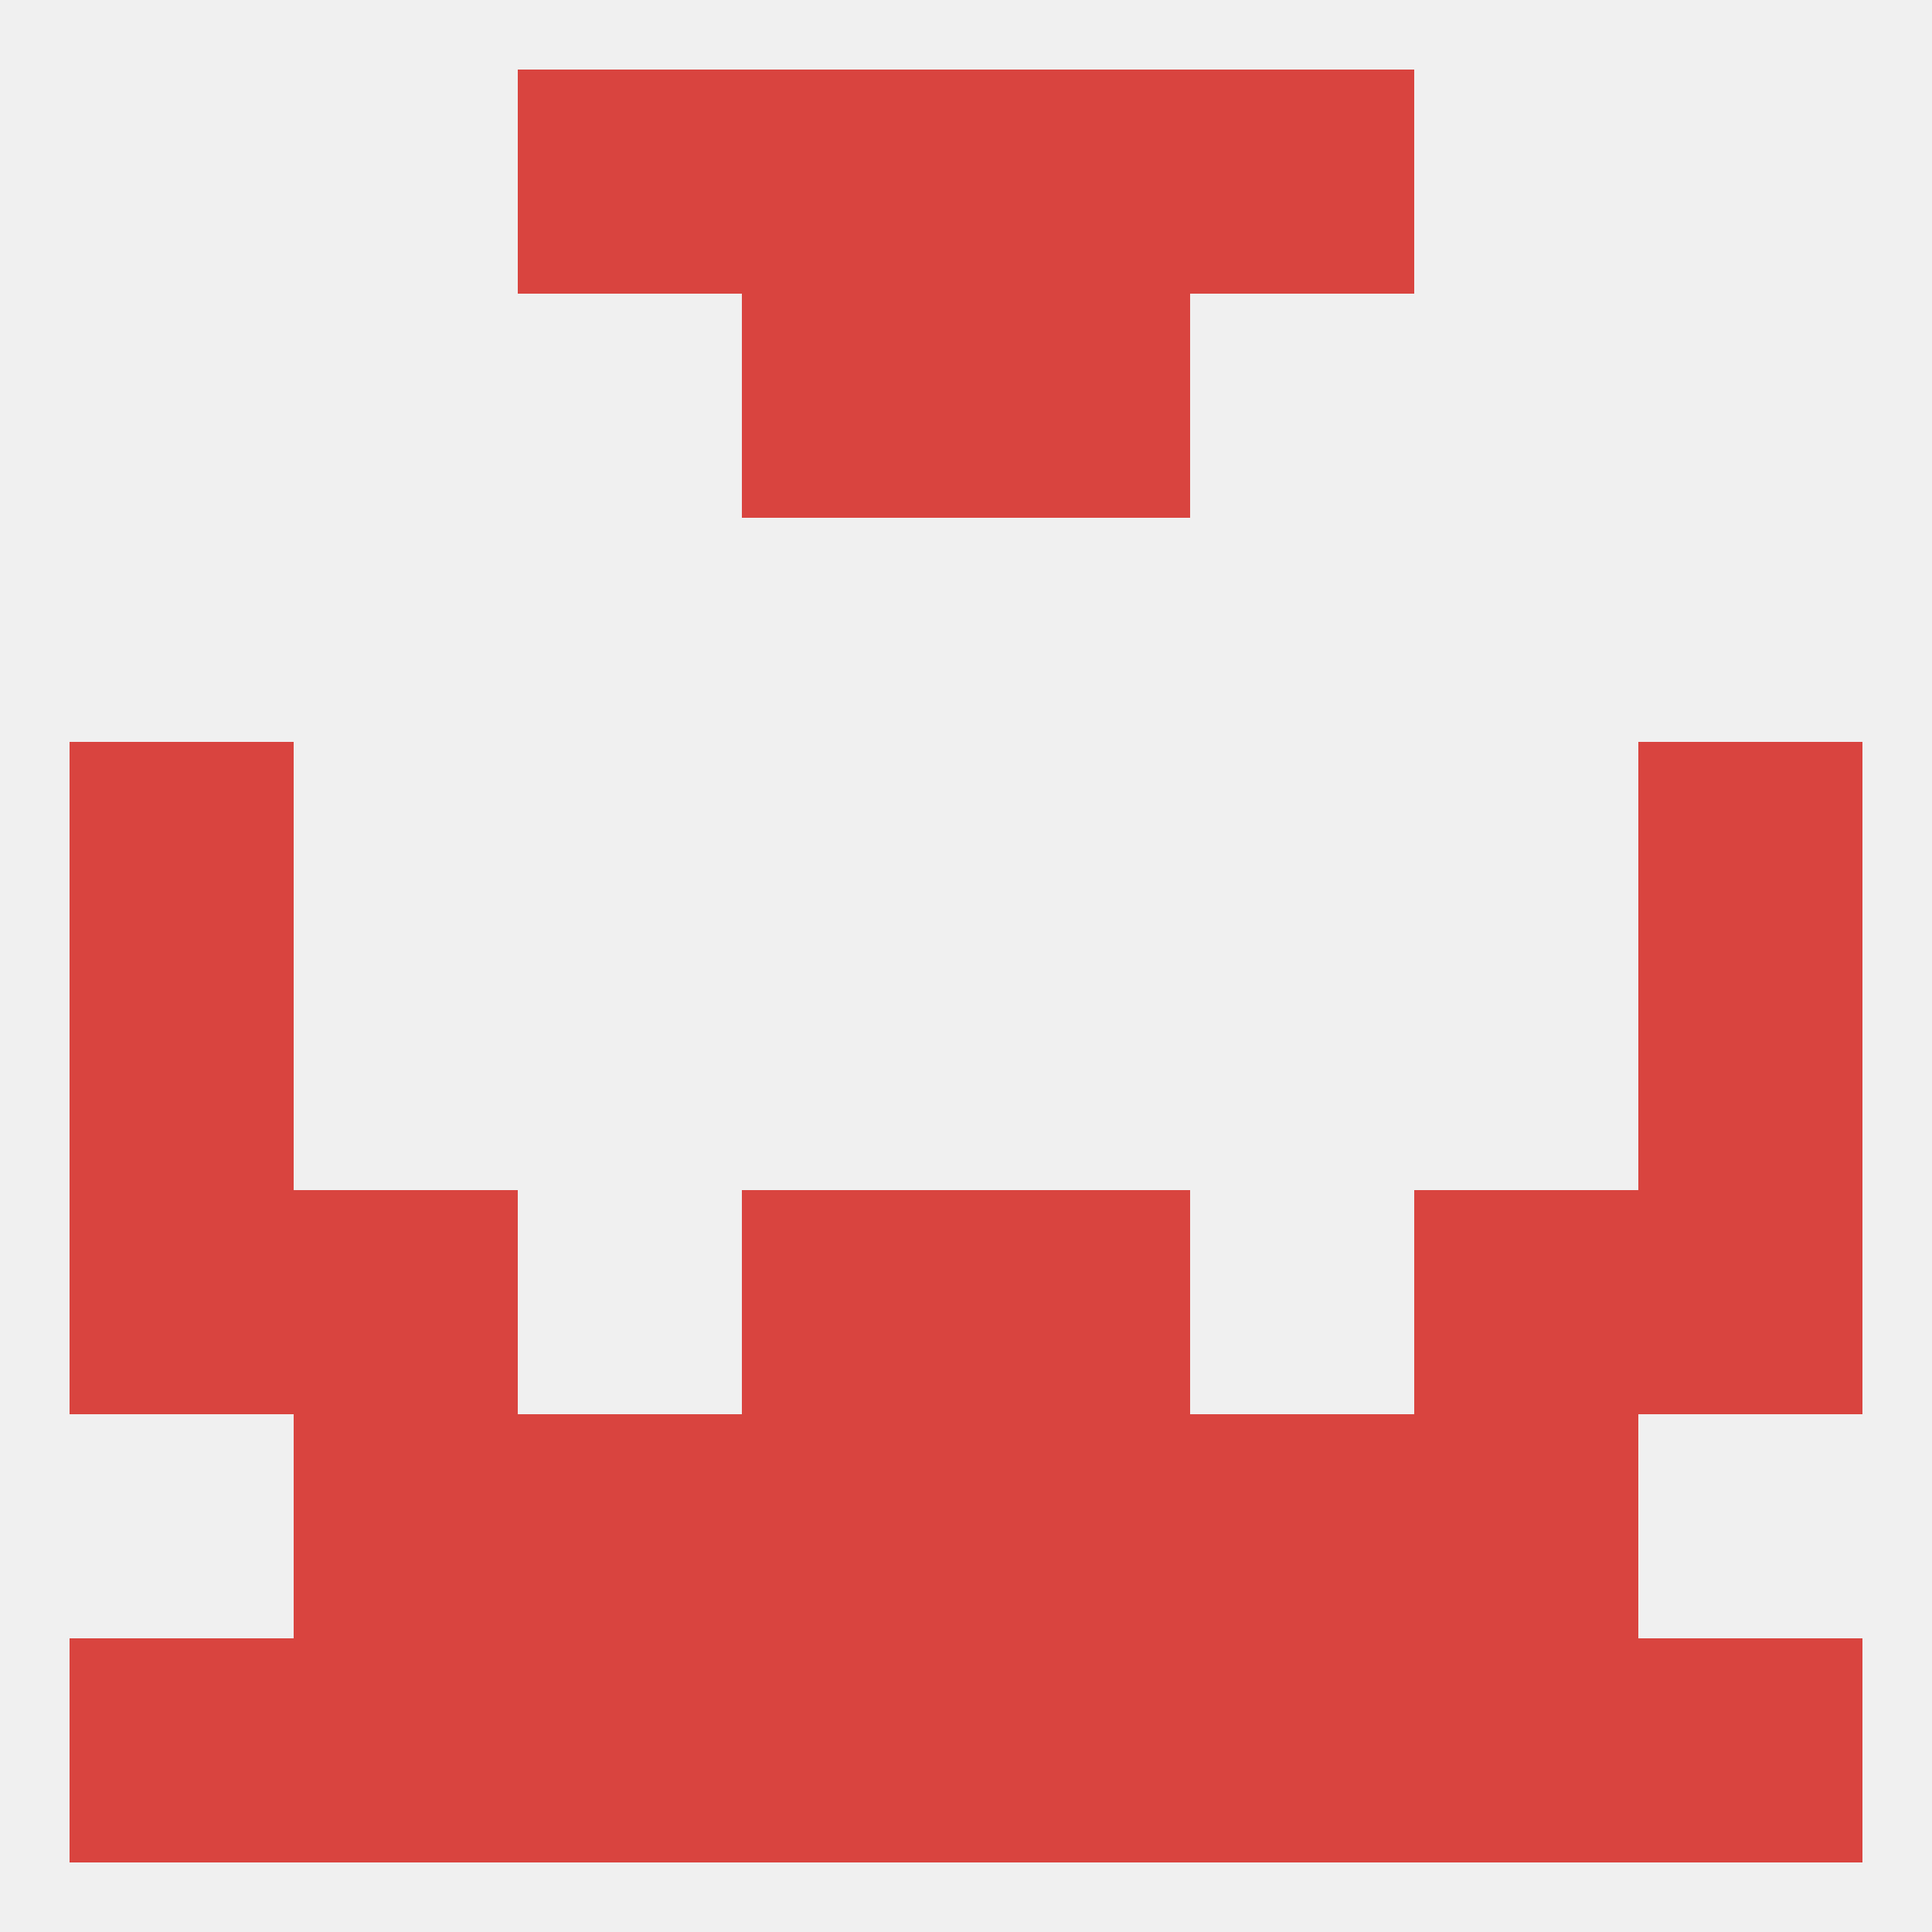
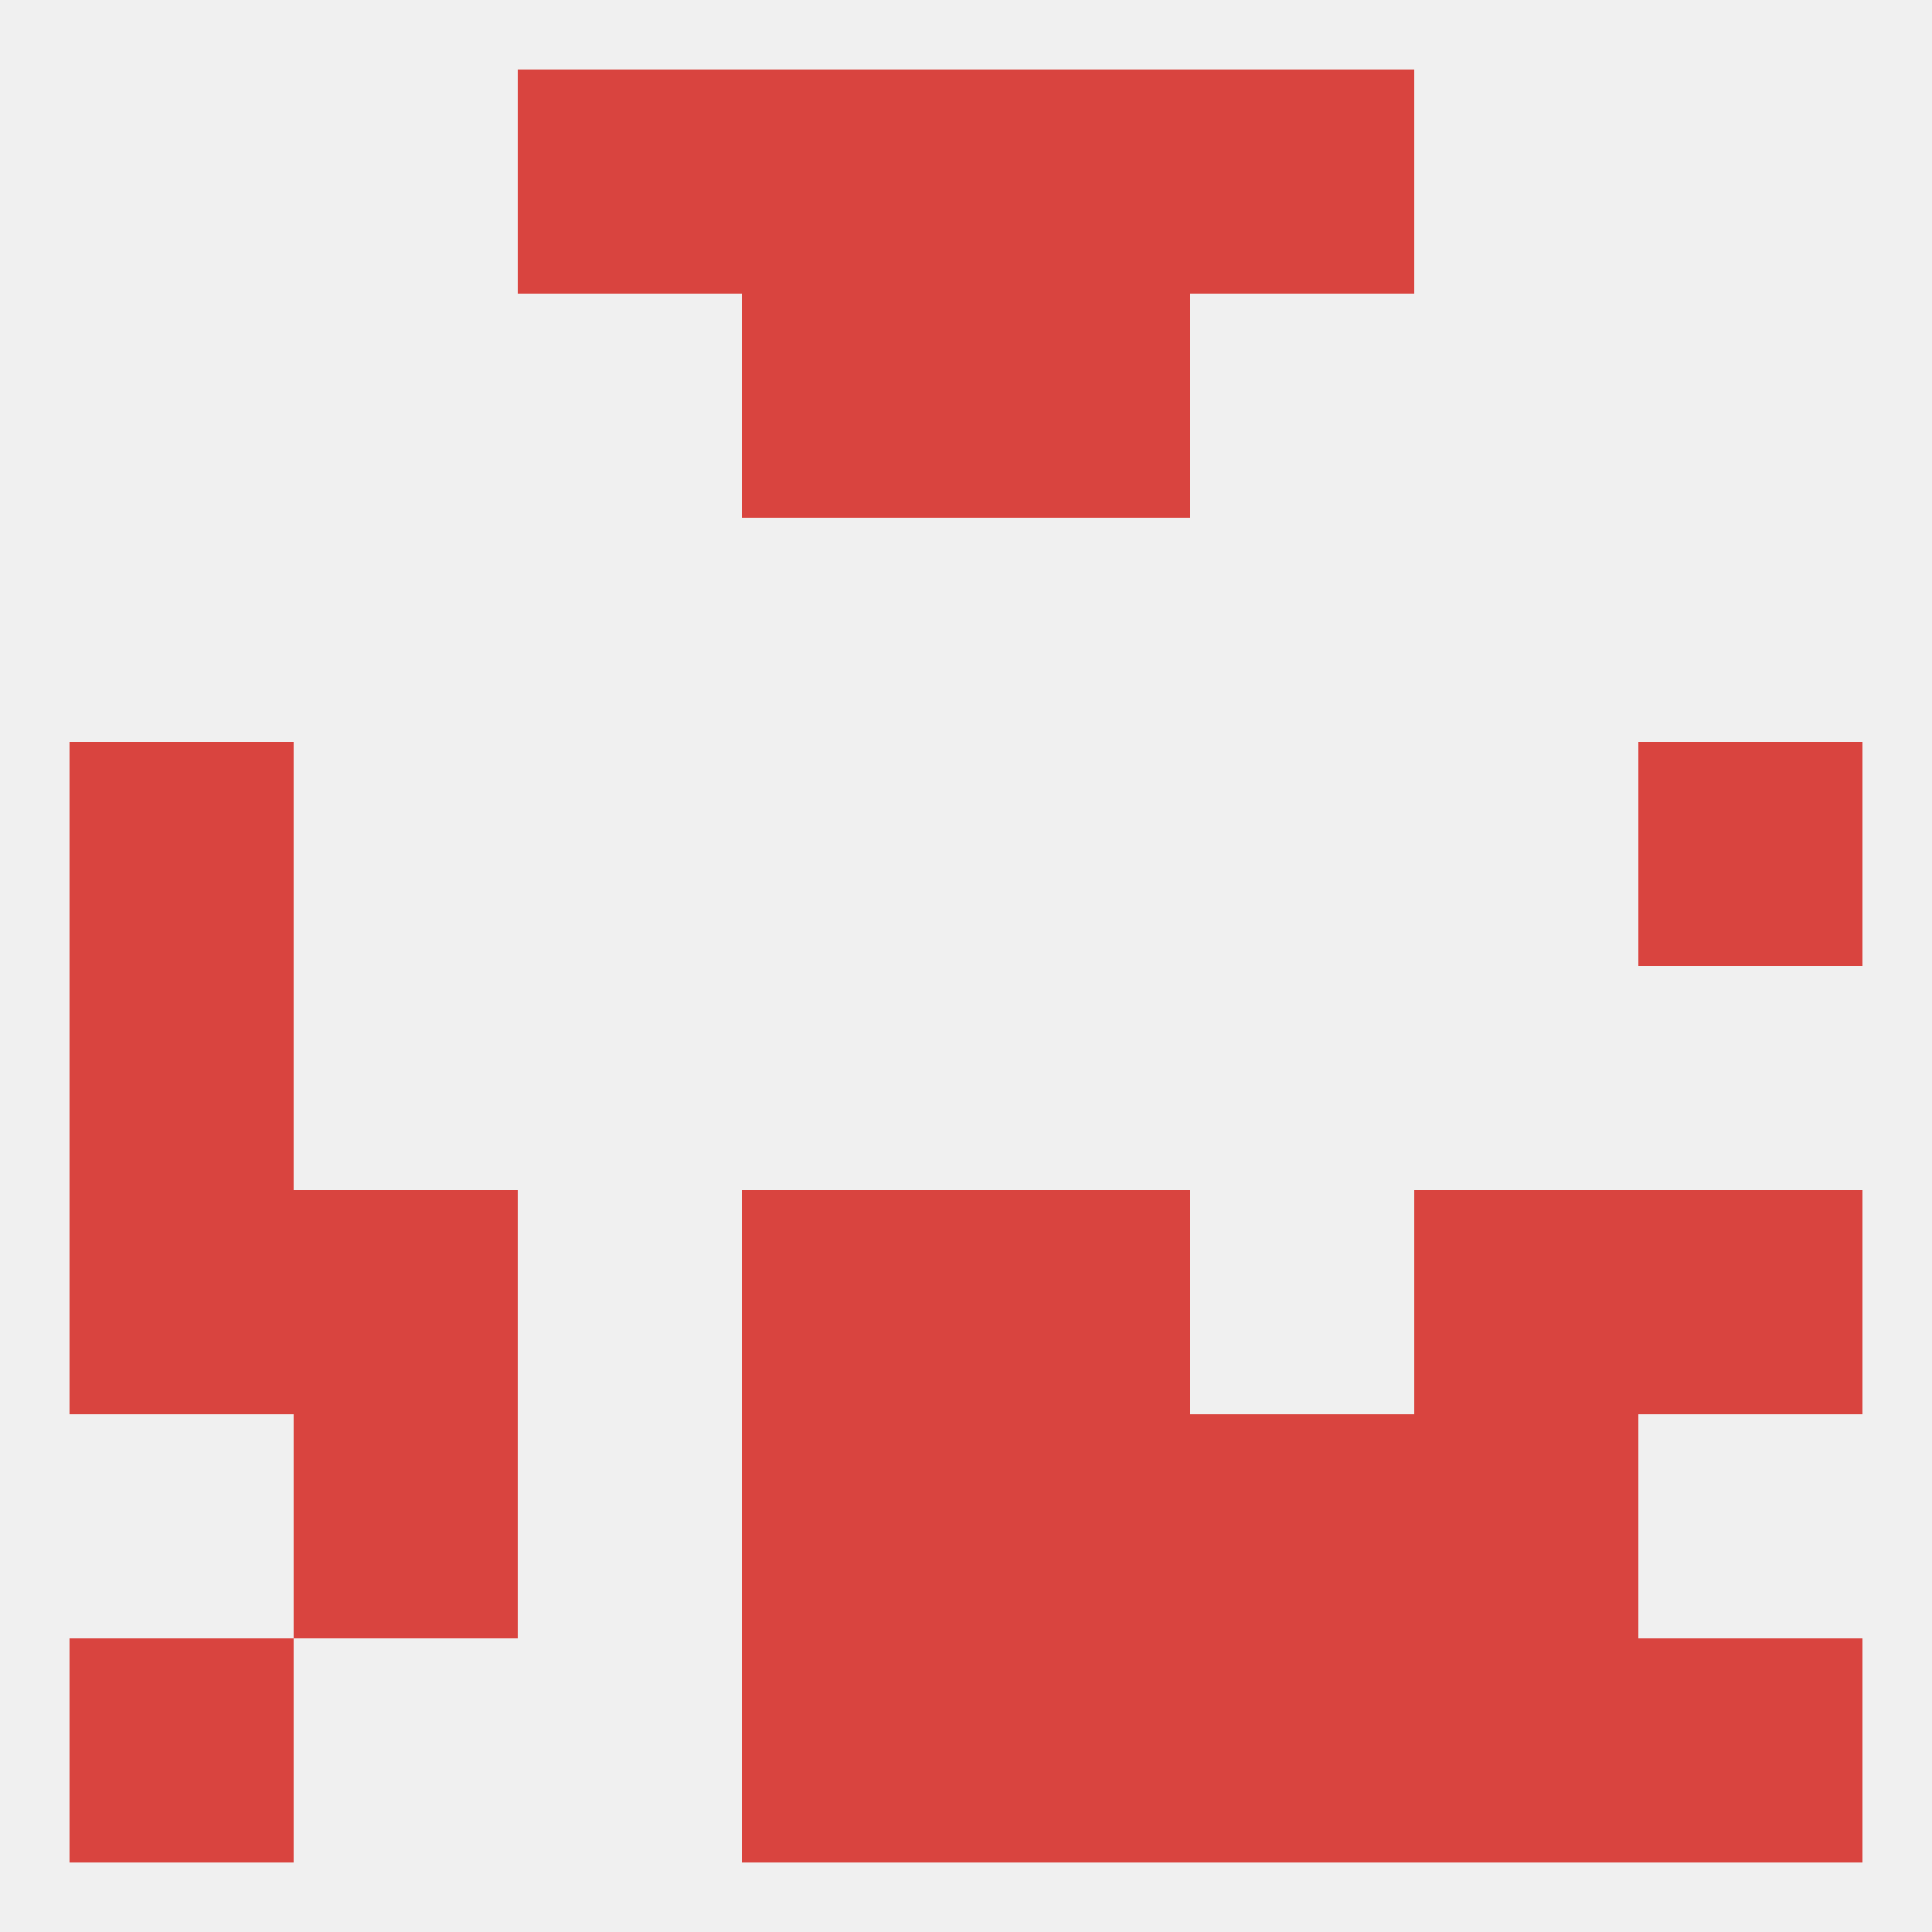
<svg xmlns="http://www.w3.org/2000/svg" version="1.1" baseprofile="full" width="250" height="250" viewBox="0 0 250 250">
  <rect width="100%" height="100%" fill="rgba(240,240,240,255)" />
  <rect x="9" y="125" width="29" height="29" fill="rgba(217,68,63,255)" />
-   <rect x="212" y="125" width="29" height="29" fill="rgba(217,68,63,255)" />
  <rect x="96" y="154" width="29" height="29" fill="rgba(217,68,63,255)" />
  <rect x="125" y="154" width="29" height="29" fill="rgba(217,68,63,255)" />
  <rect x="38" y="154" width="29" height="29" fill="rgba(217,68,63,255)" />
  <rect x="183" y="154" width="29" height="29" fill="rgba(217,68,63,255)" />
  <rect x="9" y="154" width="29" height="29" fill="rgba(217,68,63,255)" />
  <rect x="212" y="154" width="29" height="29" fill="rgba(217,68,63,255)" />
  <rect x="9" y="96" width="29" height="29" fill="rgba(217,68,63,255)" />
  <rect x="212" y="96" width="29" height="29" fill="rgba(217,68,63,255)" />
  <rect x="96" y="38" width="29" height="29" fill="rgba(217,68,63,255)" />
  <rect x="125" y="38" width="29" height="29" fill="rgba(217,68,63,255)" />
  <rect x="67" y="9" width="29" height="29" fill="rgba(217,68,63,255)" />
  <rect x="154" y="9" width="29" height="29" fill="rgba(217,68,63,255)" />
  <rect x="96" y="9" width="29" height="29" fill="rgba(217,68,63,255)" />
  <rect x="125" y="9" width="29" height="29" fill="rgba(217,68,63,255)" />
  <rect x="154" y="212" width="29" height="29" fill="rgba(217,68,63,255)" />
  <rect x="96" y="212" width="29" height="29" fill="rgba(217,68,63,255)" />
  <rect x="212" y="212" width="29" height="29" fill="rgba(217,68,63,255)" />
  <rect x="183" y="212" width="29" height="29" fill="rgba(217,68,63,255)" />
-   <rect x="67" y="212" width="29" height="29" fill="rgba(217,68,63,255)" />
  <rect x="125" y="212" width="29" height="29" fill="rgba(217,68,63,255)" />
  <rect x="9" y="212" width="29" height="29" fill="rgba(217,68,63,255)" />
-   <rect x="38" y="212" width="29" height="29" fill="rgba(217,68,63,255)" />
  <rect x="96" y="183" width="29" height="29" fill="rgba(217,68,63,255)" />
  <rect x="125" y="183" width="29" height="29" fill="rgba(217,68,63,255)" />
-   <rect x="67" y="183" width="29" height="29" fill="rgba(217,68,63,255)" />
  <rect x="154" y="183" width="29" height="29" fill="rgba(217,68,63,255)" />
  <rect x="38" y="183" width="29" height="29" fill="rgba(217,68,63,255)" />
  <rect x="183" y="183" width="29" height="29" fill="rgba(217,68,63,255)" />
</svg>